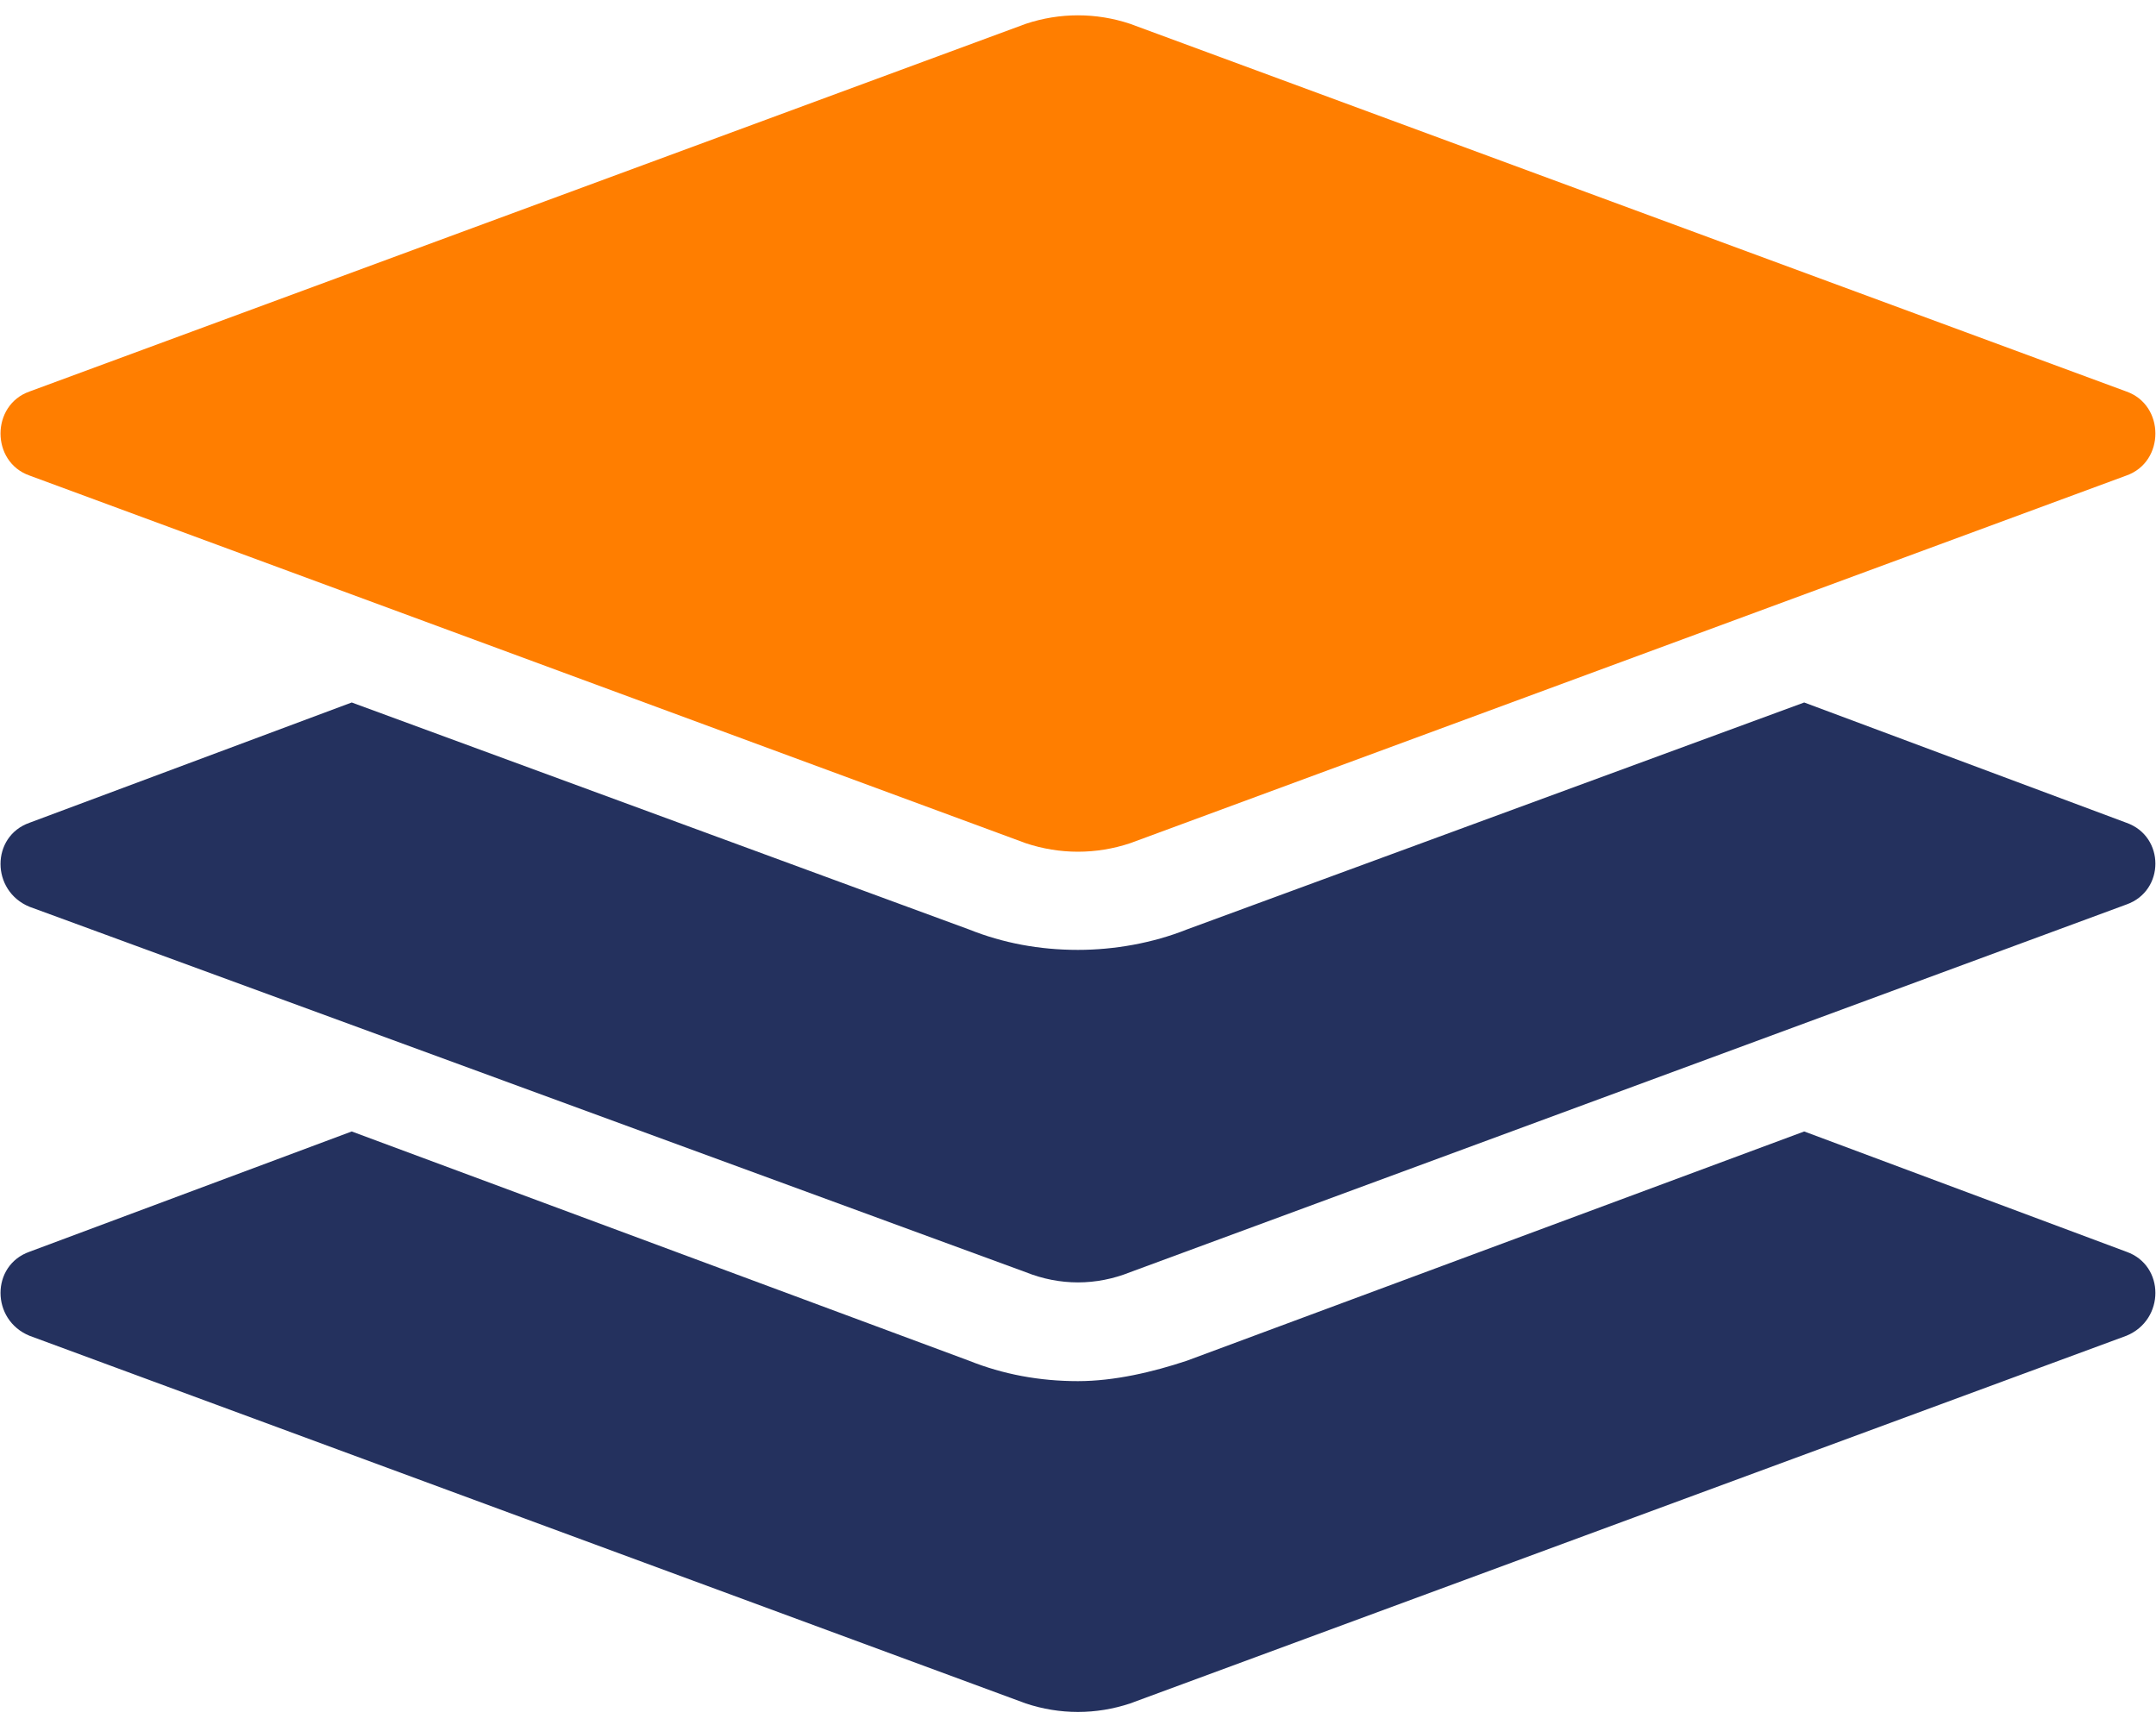
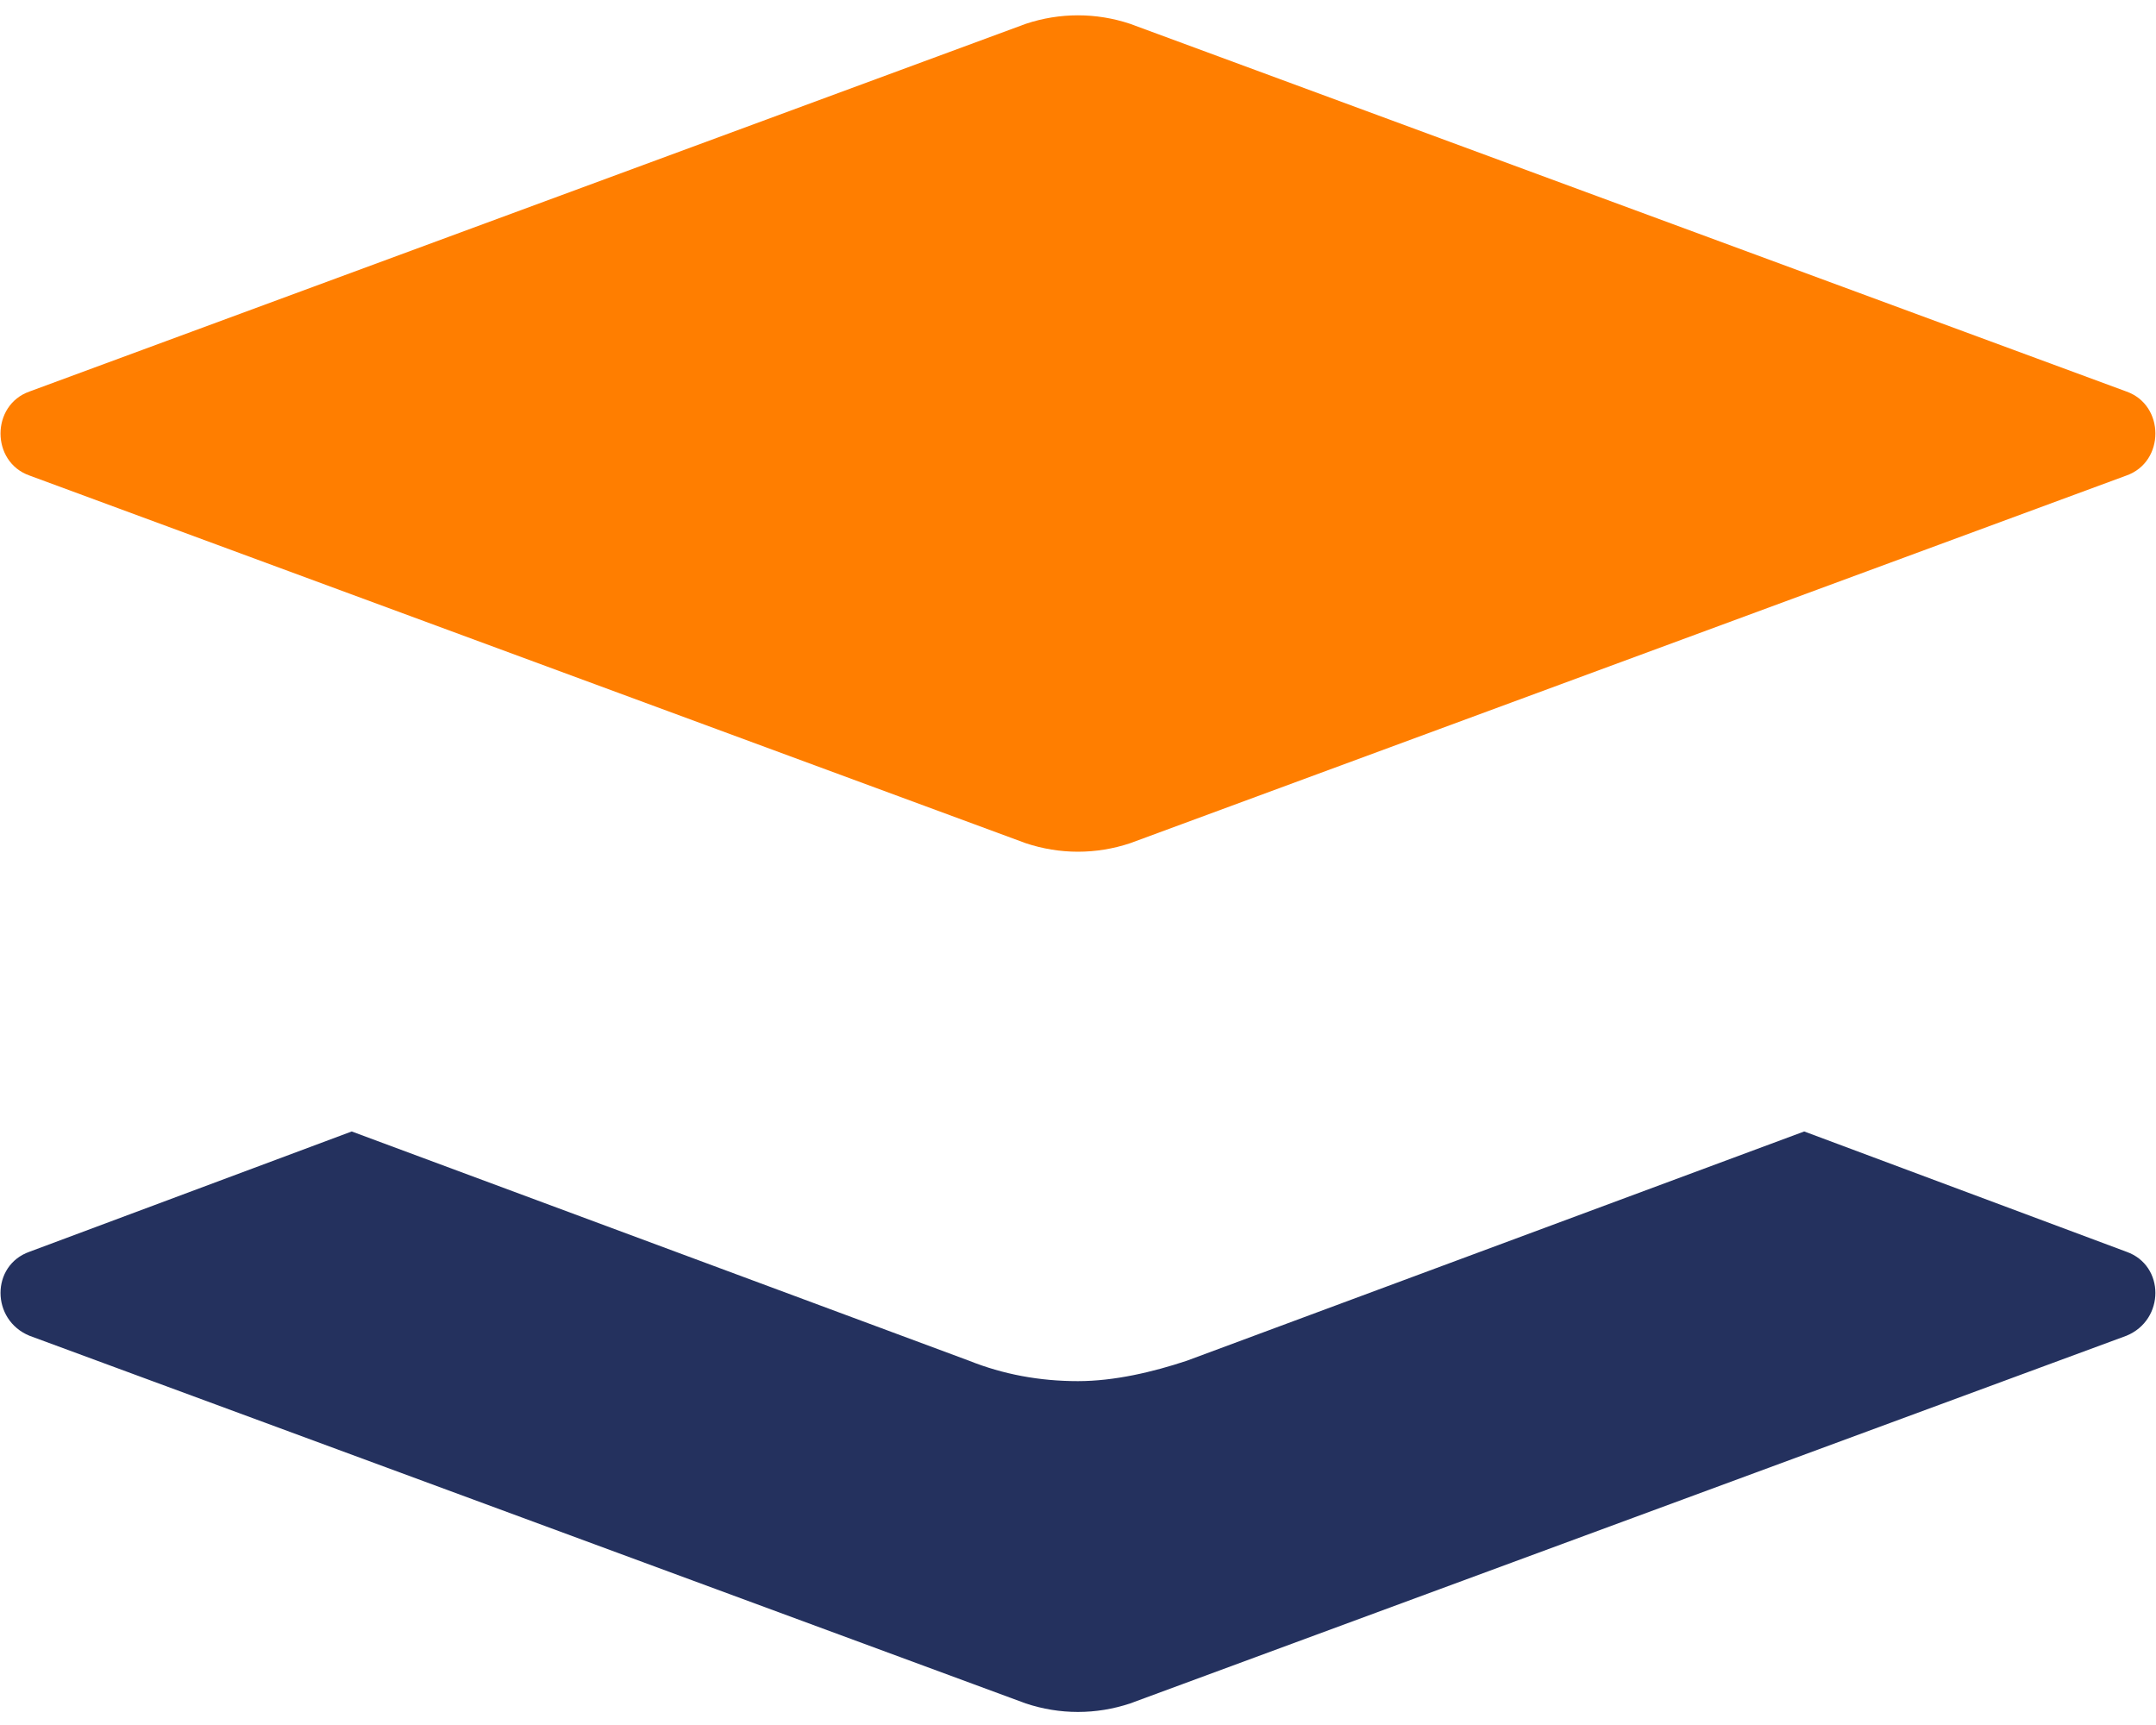
<svg xmlns="http://www.w3.org/2000/svg" width="95" height="76" viewBox="0 0 95 76" fill="none">
  <path d="M93.698 55.15L79.499 49.85L52.298 59.95C50.798 60.45 49.099 60.85 47.498 60.85C45.798 60.85 44.198 60.55 42.698 59.95L15.498 49.85L1.298 55.15C-0.402 55.75 -0.402 58.15 1.298 58.85L45.198 75.05C46.698 75.55 48.298 75.55 49.798 75.05L93.698 58.85C95.398 58.15 95.398 55.75 93.698 55.15Z" fill="#24315E" />
-   <path d="M93.698 36.25L79.499 30.95L52.298 40.95C50.798 41.55 49.099 41.85 47.498 41.85C45.798 41.85 44.198 41.55 42.698 40.95L15.498 30.95L1.298 36.25C-0.402 36.85 -0.402 39.25 1.298 39.95L45.198 56.05C46.698 56.65 48.298 56.65 49.798 56.05L93.698 39.85C95.398 39.25 95.398 36.85 93.698 36.25Z" fill="#24315E" />
  <path d="M1.298 20.95L45.198 37.15C46.698 37.65 48.298 37.65 49.798 37.15L93.698 20.95C95.398 20.35 95.398 17.85 93.698 17.25L49.798 1.05C48.298 0.55 46.698 0.55 45.198 1.05L1.298 17.25C-0.402 17.85 -0.402 20.35 1.298 20.95Z" fill="#FF7E00" />
</svg>